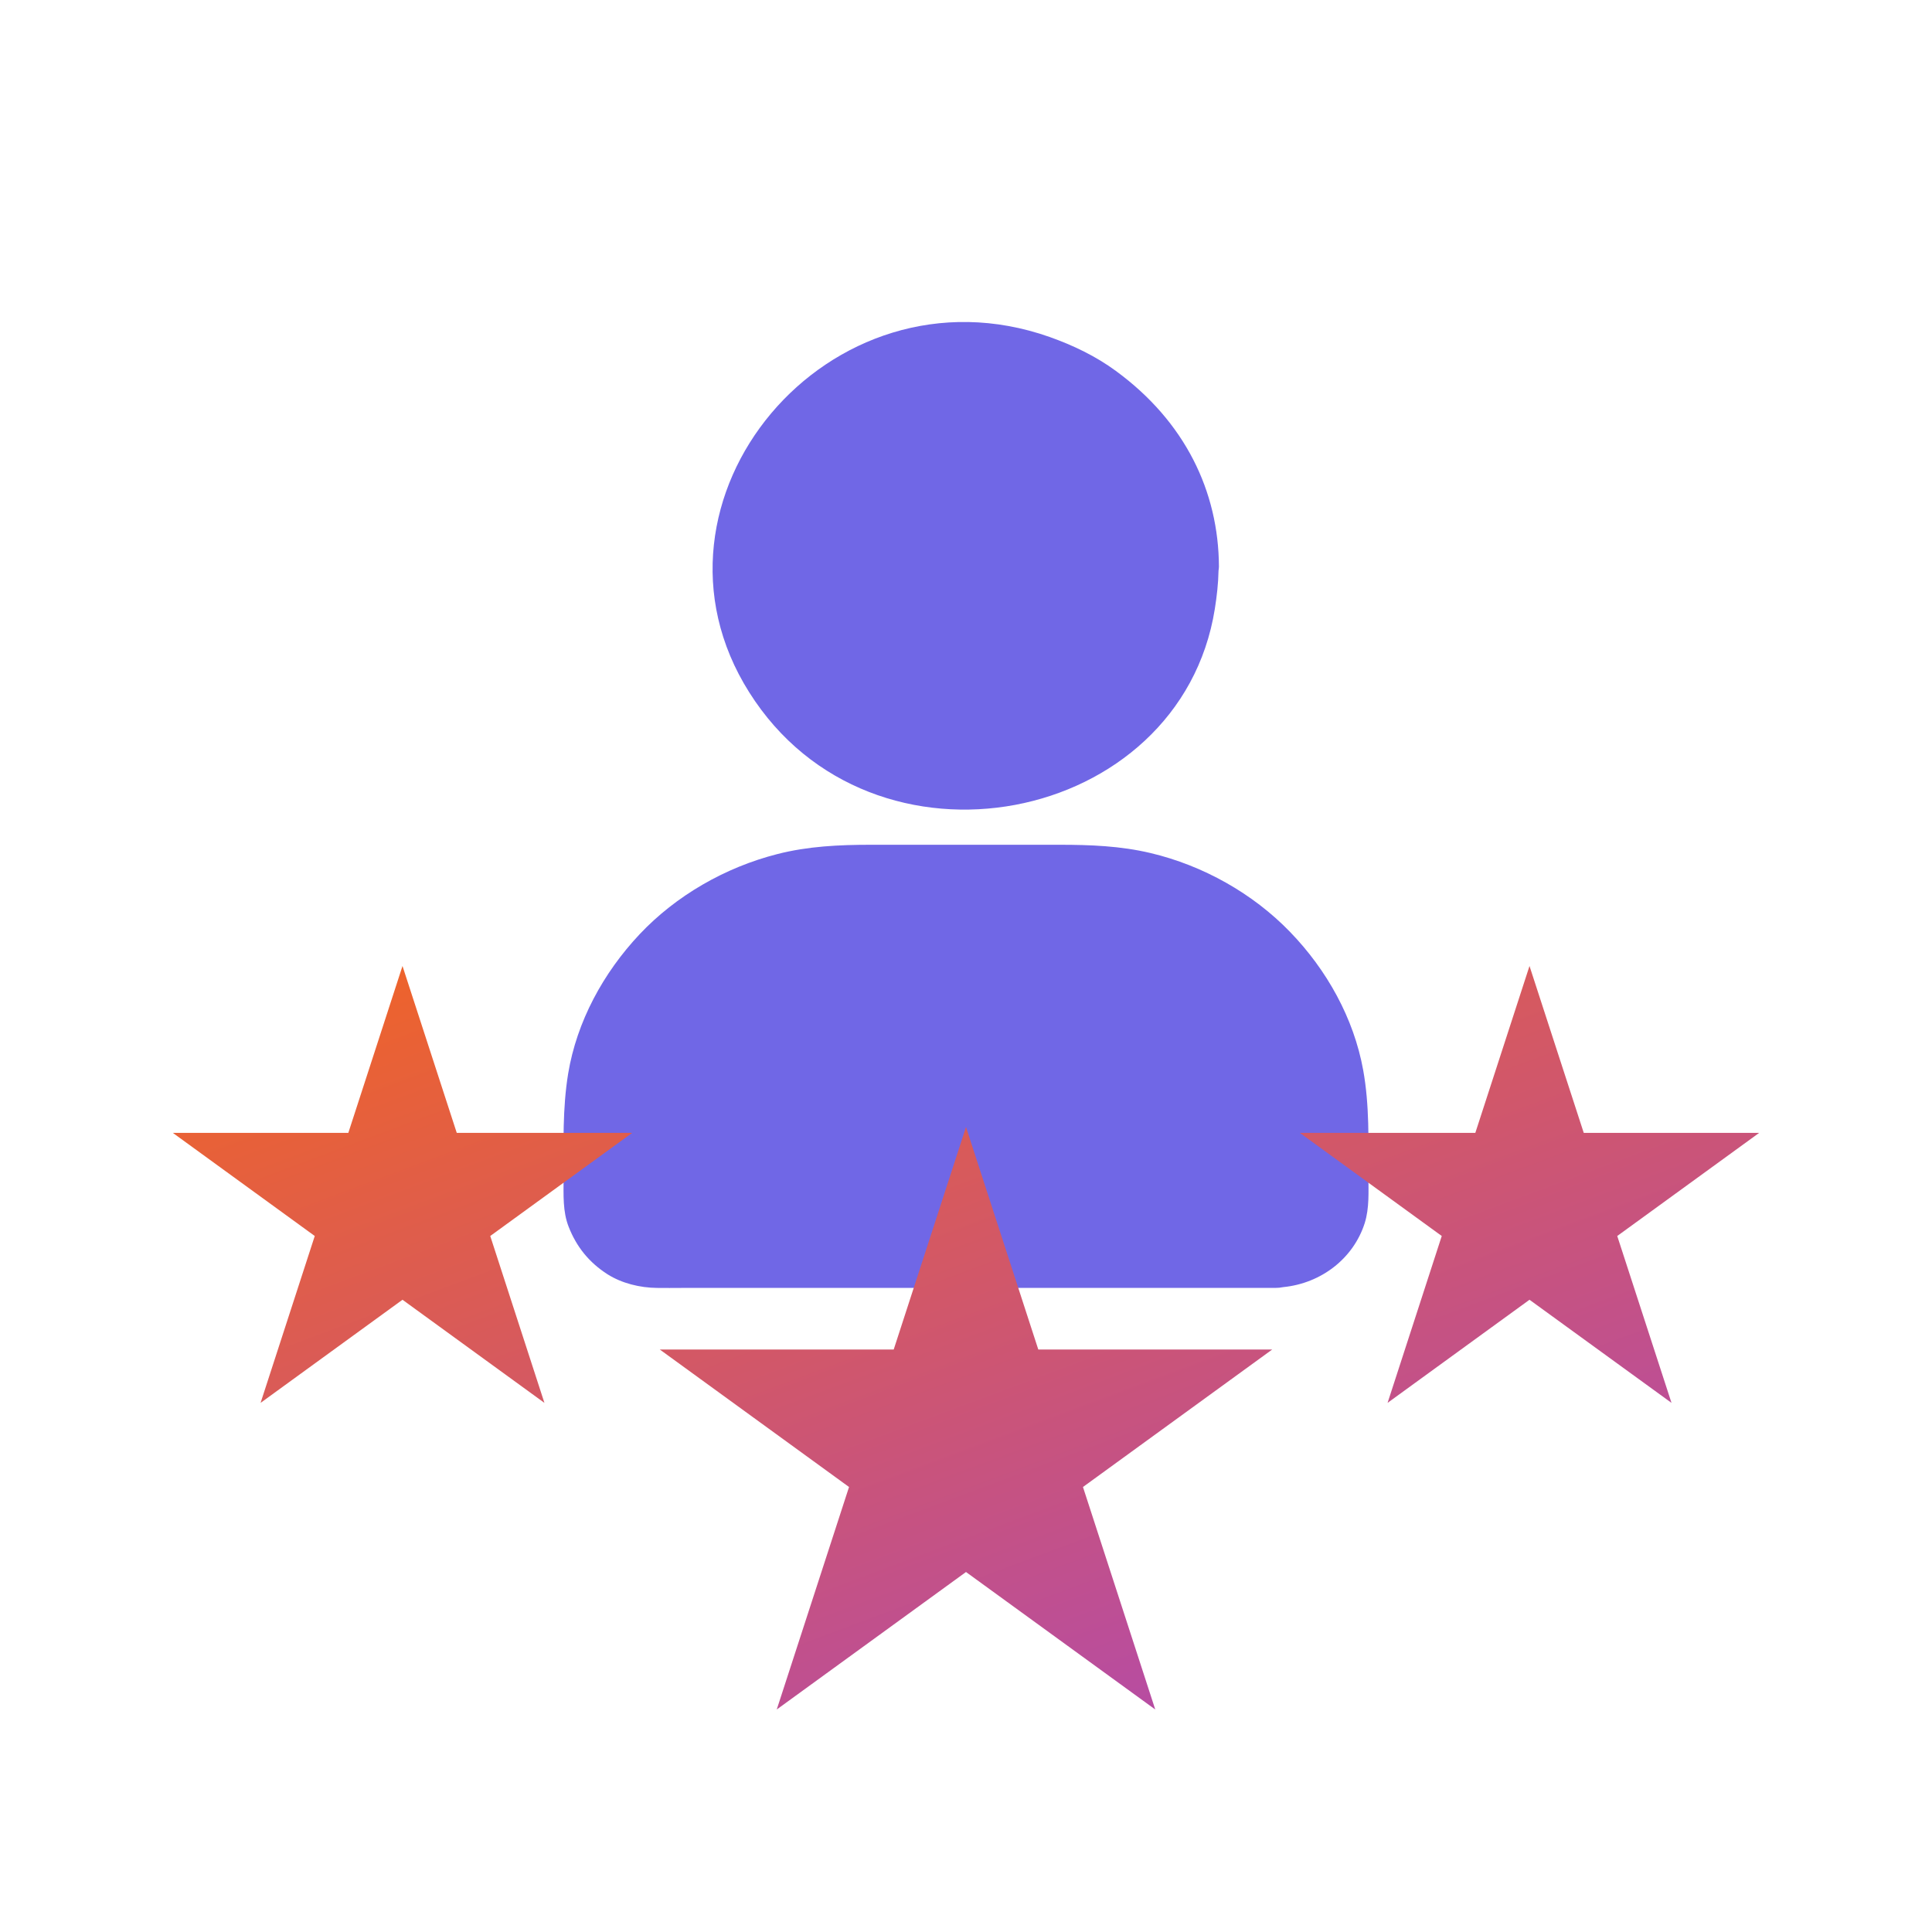
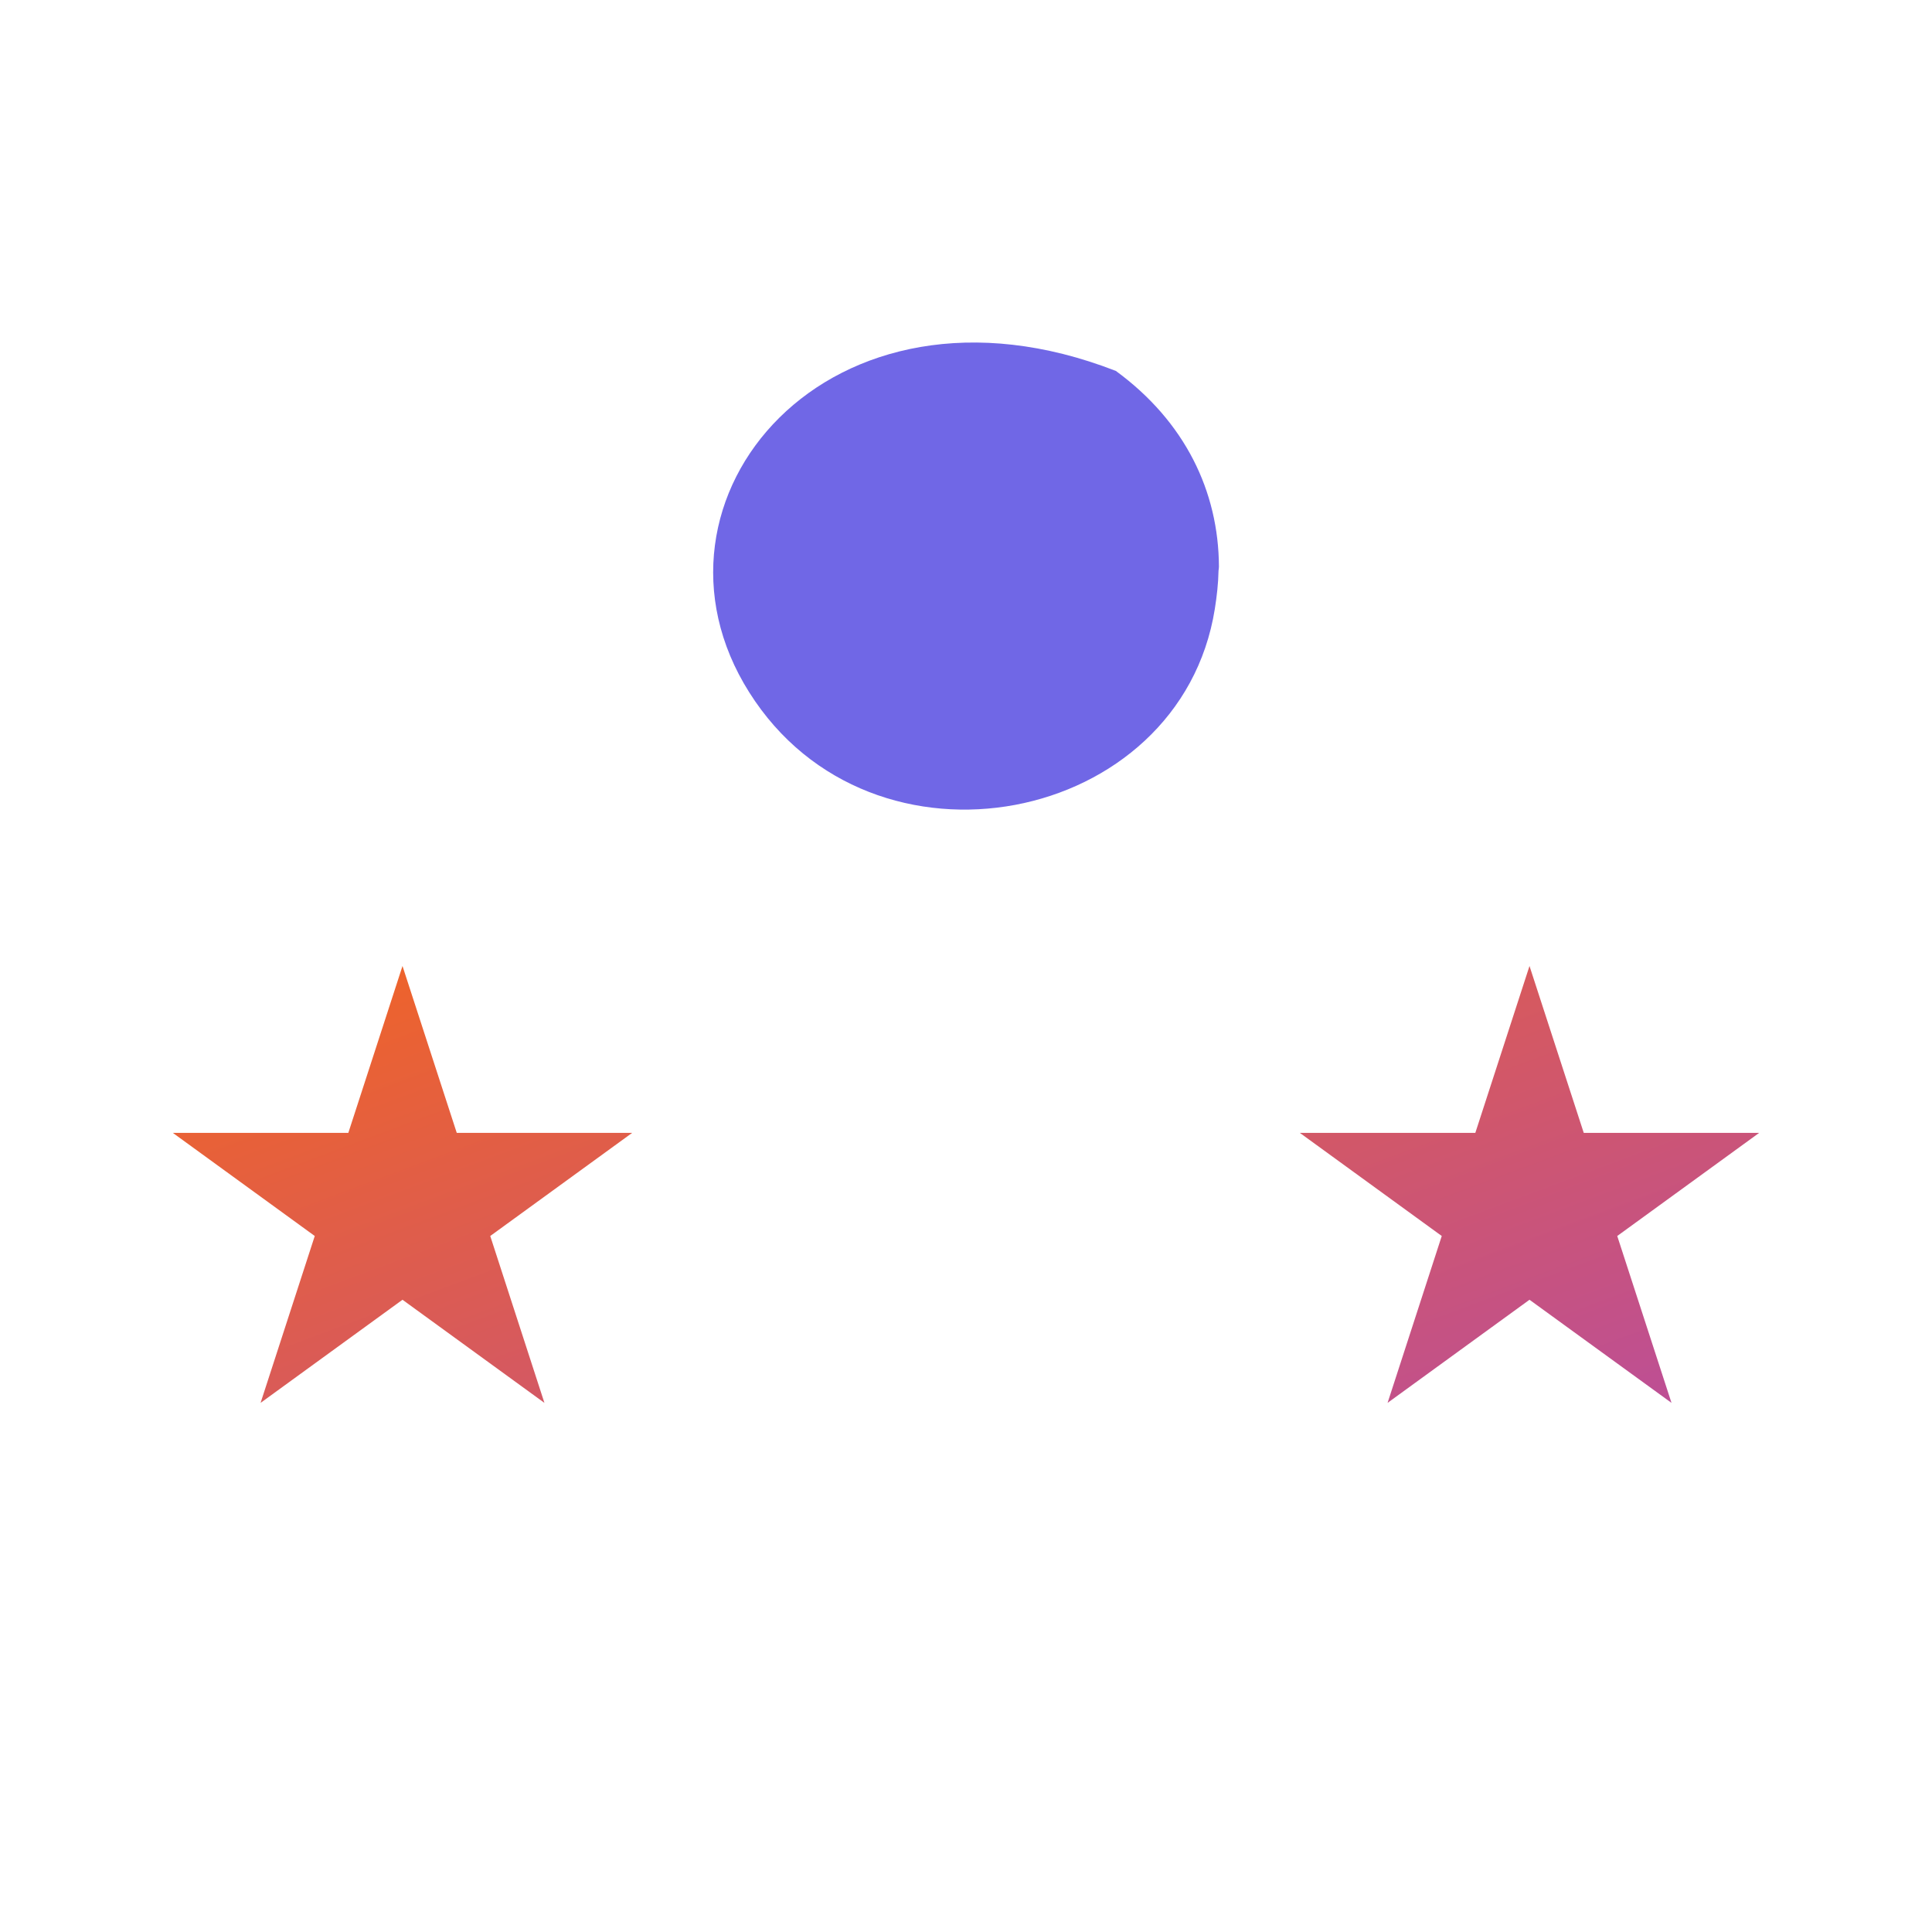
<svg xmlns="http://www.w3.org/2000/svg" width="24" height="24" viewBox="0 0 24 24" fill="none">
-   <path d="M16.999 14.611C16.999 14.169 17.013 13.731 16.934 13.293C16.818 12.651 16.483 12.048 16.023 11.574C15.564 11.1 14.947 10.752 14.293 10.597C13.919 10.508 13.541 10.494 13.159 10.494H10.818C10.426 10.494 10.036 10.512 9.655 10.61C9.007 10.775 8.397 11.127 7.947 11.604C7.493 12.086 7.165 12.691 7.058 13.336C6.987 13.769 7.001 14.203 7.001 14.64C7.001 14.841 6.989 15.051 7.065 15.242C7.162 15.489 7.318 15.683 7.546 15.829C7.724 15.942 7.95 15.997 8.161 15.999C8.264 16.001 8.367 15.999 8.47 15.999H15.839C15.874 15.999 15.908 15.996 15.942 15.989C16.411 15.942 16.812 15.635 16.953 15.194C17.012 15.006 16.999 14.804 16.999 14.611Z" fill="#7067E6" />
-   <path d="M15.091 7.564C15.116 7.406 15.134 7.248 15.137 7.089C15.139 7.072 15.142 7.056 15.142 7.039C15.138 6.104 14.721 5.237 13.862 4.608C13.613 4.425 13.334 4.291 13.039 4.186C10.299 3.22 7.798 6.211 9.307 8.6C10.832 11.02 14.662 10.255 15.091 7.564Z" fill="#7067E6" />
+   <path d="M15.091 7.564C15.116 7.406 15.134 7.248 15.137 7.089C15.139 7.072 15.142 7.056 15.142 7.039C15.138 6.104 14.721 5.237 13.862 4.608C10.299 3.22 7.798 6.211 9.307 8.6C10.832 11.02 14.662 10.255 15.091 7.564Z" fill="#7067E6" />
  <path d="M5 12L5.674 14.073H7.853L6.09 15.354L6.763 17.427L5 16.146L3.237 17.427L3.91 15.354L2.147 14.073H4.327L5 12Z" fill="url(#paint0_linear_7345_1050)" />
  <path d="M19 12L19.674 14.073H21.853L20.09 15.354L20.764 17.427L19 16.146L17.237 17.427L17.91 15.354L16.147 14.073H18.327L19 12Z" fill="url(#paint1_linear_7345_1050)" />
-   <path d="M12 14L12.898 16.764H15.804L13.453 18.472L14.351 21.236L12 19.528L9.649 21.236L10.547 18.472L8.196 16.764H11.102L12 14Z" fill="url(#paint2_linear_7345_1050)" />
  <defs>
    <linearGradient id="paint0_linear_7345_1050" x1="2.147" y1="12" x2="7.585" y2="26.564" gradientUnits="userSpaceOnUse">
      <stop stop-color="#F26522" />
      <stop offset="1" stop-color="#AB47BC" />
    </linearGradient>
    <linearGradient id="paint1_linear_7345_1050" x1="2.147" y1="12" x2="7.585" y2="26.564" gradientUnits="userSpaceOnUse">
      <stop stop-color="#F26522" />
      <stop offset="1" stop-color="#AB47BC" />
    </linearGradient>
    <linearGradient id="paint2_linear_7345_1050" x1="2.147" y1="12" x2="7.585" y2="26.564" gradientUnits="userSpaceOnUse">
      <stop stop-color="#F26522" />
      <stop offset="1" stop-color="#AB47BC" />
    </linearGradient>
  </defs>
</svg>